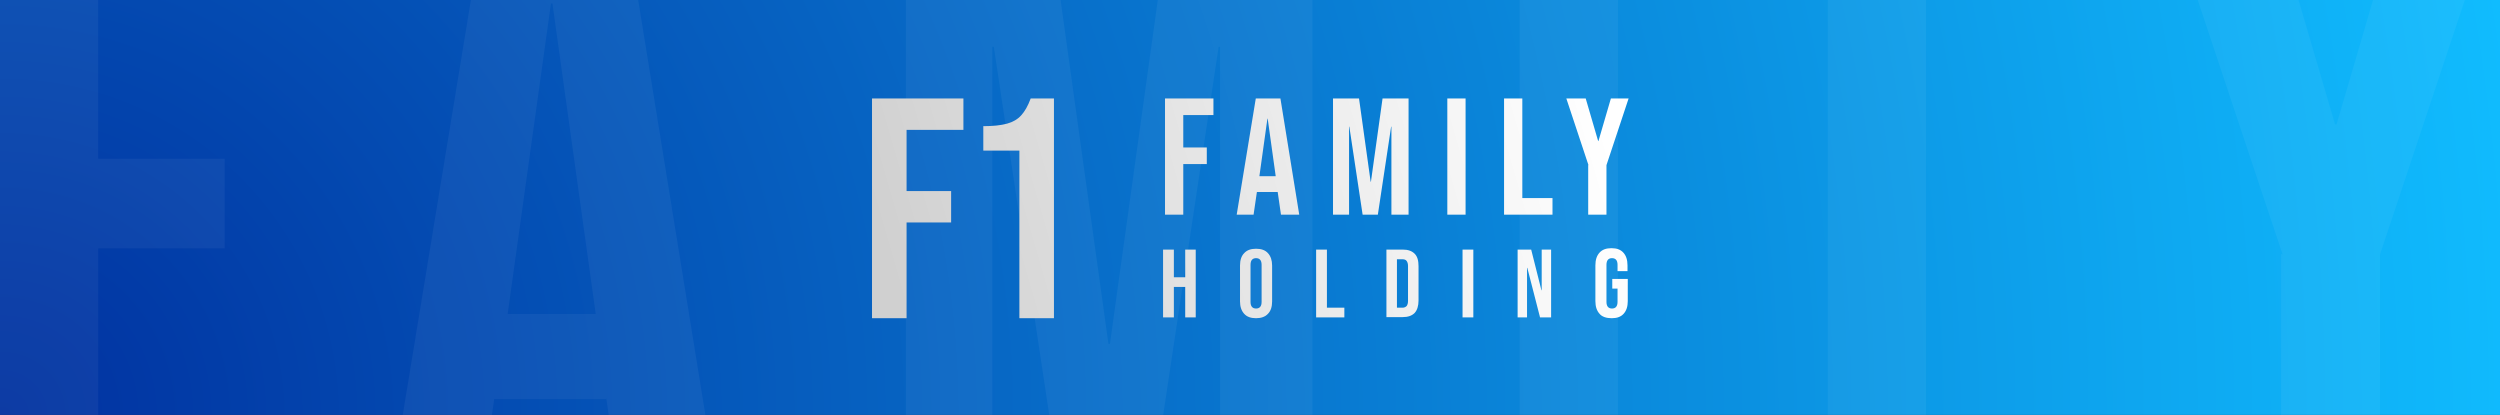
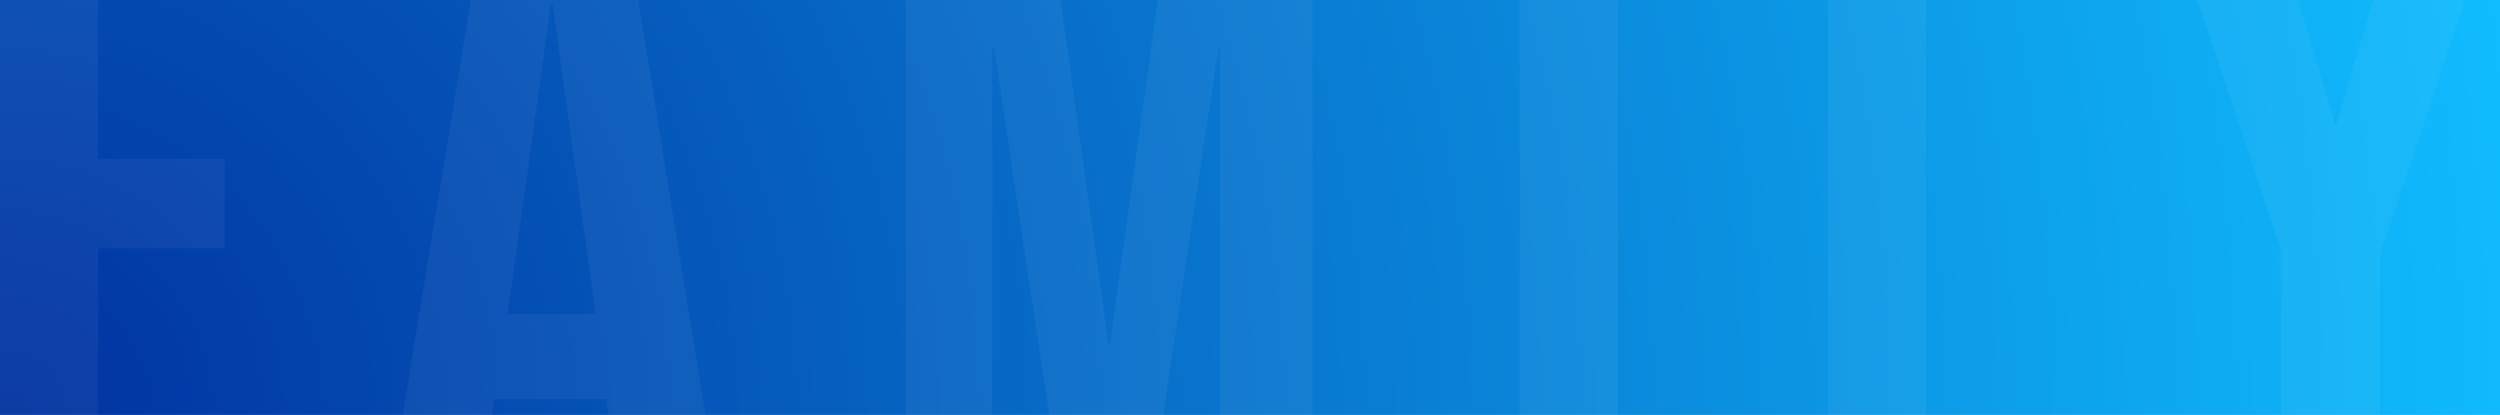
<svg xmlns="http://www.w3.org/2000/svg" width="1422px" height="236px" viewBox="0 0 1422 236">
  <title>Artboard Copy 47</title>
  <defs>
    <radialGradient cx="0%" cy="100%" fx="0%" fy="100%" r="611.202%" gradientTransform="translate(0,1),scale(0.166,1),rotate(-9.417),translate(-0,-1)" id="radialGradient-1">
      <stop stop-color="#0131A0" offset="0%" />
      <stop stop-color="#10BCFE" offset="100%" />
    </radialGradient>
    <linearGradient x1="0%" y1="54.218%" x2="100%" y2="45.782%" id="linearGradient-2">
      <stop stop-color="#D0D0D0" offset="0%" />
      <stop stop-color="#FFFFFF" offset="100%" />
    </linearGradient>
  </defs>
  <g id="Artboard-Copy-47" stroke="none" stroke-width="1" fill="none" fill-rule="evenodd">
-     <rect fill="#1D1D1F" x="0" y="0" width="1422" height="236" />
    <rect id="Rectangle" fill="url(#radialGradient-1)" x="-0.5" y="0" width="1423" height="236" />
    <path d="M148.094,-60 L148.094,-9.052 L55.852,-9.052 L55.852,90.295 L127.784,90.295 L127.784,141.243 L55.852,141.243 L55.852,296.633 L0,296.633 L0,-60 L148.094,-60 Z M353.29,-60 L411.035,296.633 L354.988,296.633 L344.798,226.156 L344.798,227.005 L281.109,227.005 L270.919,296.633 L219.118,296.633 L277.712,-60 L353.29,-60 Z M594.915,-60 L630.485,195.587 L631.332,195.587 L666.902,-60 L746.512,-60 L746.512,296.633 L694.004,296.633 L694.004,26.611 L693.157,26.611 L652.505,296.633 L605.925,296.633 L565.273,26.611 L564.426,26.611 L564.426,296.633 L515.305,296.633 L515.305,-60 L594.915,-60 Z M920.295,-60 L920.295,296.633 L864.383,296.633 L864.383,-60 L920.295,-60 Z M1095.529,-60 L1095.529,245.686 L1187.77,245.686 L1187.77,296.633 L1039.677,296.633 L1039.677,-60 L1095.529,-60 Z M1289.79,-60 L1328.174,70.766 L1329.027,70.766 L1367.41,-60 L1422,-60 L1353.763,144.64 L1353.763,296.633 L1297.467,296.633 L1297.467,144.64 L1298.32,144.64 L1230.083,-60 L1289.79,-60 Z M314.227,1.986 L313.378,1.986 L288.752,178.605 L338.854,178.605 L314.227,1.986 Z" id="Combined-Shape" fill="#FFFFFF" fill-rule="nonzero" opacity="0.05" />
-     <path d="M547.991,56 L547.991,73.866 L515.659,73.866 L515.659,108.671 L541.005,108.671 L541.005,126.537 L515.659,126.537 L515.659,181 L496,181 L496,56 L547.991,56 Z M599.487,56 L599.487,181 L579.828,181 L579.828,85.674 L559.304,85.674 L559.304,71.764 C564.929,71.764 569.38,71.27 572.78,70.342 C576.181,69.415 578.901,67.808 580.879,65.582 C582.919,63.357 584.712,60.204 586.257,56 L599.487,56 Z M714.45,141.484 C717.441,141.484 719.645,142.272 721.219,144.003 C722.793,145.735 723.58,148.096 723.58,151.088 L723.58,171.396 C723.58,174.545 722.793,176.906 721.219,178.48 C719.645,180.212 717.283,180.999 714.45,180.999 C711.458,180.999 709.254,180.212 707.68,178.48 C706.106,176.749 705.319,174.387 705.319,171.396 L705.319,151.088 C705.319,147.939 706.106,145.578 707.68,144.003 C709.254,142.272 711.458,141.484 714.45,141.484 Z M916.589,141.17 C919.581,141.17 921.785,141.957 923.359,143.688 C924.933,145.42 925.72,147.782 925.72,150.93 L925.72,154.236 L920.053,154.236 L920.053,150.615 C920.053,148.096 918.951,146.837 916.904,146.837 C914.858,146.837 913.756,148.096 913.756,150.615 L913.756,171.711 C913.756,174.23 914.858,175.489 916.904,175.489 C918.951,175.489 920.053,174.23 920.053,171.711 L920.053,164.154 L917.062,164.154 L917.062,158.644 L925.878,158.644 L925.878,171.239 C925.878,174.387 925.091,176.749 923.516,178.48 C921.942,180.212 919.738,180.999 916.747,180.999 C913.756,180.999 911.237,180.212 909.82,178.48 C908.246,176.749 907.458,174.387 907.458,171.239 L907.458,150.93 C907.458,147.782 908.246,145.42 909.82,143.688 C911.394,141.957 913.598,141.17 916.589,141.17 Z M667.693,141.957 L667.693,157.7 L674.147,157.7 L674.147,141.957 L680.13,141.957 L680.13,180.527 L674.147,180.527 L674.147,163.21 L667.693,163.21 L667.693,180.527 L661.553,180.527 L661.553,141.957 L667.693,141.957 Z M754.752,141.957 L754.752,175.017 L764.67,175.017 L764.67,180.527 L748.612,180.527 L748.612,141.957 L754.752,141.957 Z M838.032,141.957 L838.032,180.527 L831.892,180.527 L831.892,141.957 L838.032,141.957 Z M870.935,141.957 L876.76,165.099 L876.917,165.099 L876.917,141.957 L882.27,141.957 L882.27,180.527 L875.972,180.527 L868.731,152.347 L868.573,152.347 L868.573,180.527 L863.221,180.527 L863.221,141.957 L870.935,141.957 Z M797.887,141.957 C800.878,141.957 803.082,142.744 804.657,144.318 C806.231,145.892 806.861,148.254 806.861,151.402 L806.861,170.924 C806.861,174.072 806.074,176.434 804.657,178.008 C803.082,179.582 800.878,180.37 797.887,180.37 L788.599,180.37 L788.599,141.957 L797.887,141.957 Z M714.45,146.837 C712.403,146.837 711.301,148.096 711.301,150.615 L711.301,171.711 C711.301,174.23 712.403,175.489 714.45,175.489 C716.496,175.489 717.598,174.23 717.598,171.711 L717.598,150.615 C717.598,148.096 716.496,146.837 714.45,146.837 Z M797.73,147.467 L794.581,147.467 L794.581,175.017 L797.73,175.017 C798.674,175.017 799.462,174.702 800.091,174.072 C800.564,173.443 800.878,172.498 800.878,171.239 L800.878,151.245 C800.878,149.986 800.564,149.041 800.091,148.411 C799.619,147.782 798.832,147.467 797.73,147.467 Z M690.205,56 L690.205,65.446 L673.045,65.446 L673.045,83.865 L686.427,83.865 L686.427,93.311 L673.045,93.311 L673.045,122.121 L662.655,122.121 L662.655,56 L690.205,56 Z M728.303,56 L739.009,122.121 L728.618,122.121 L726.729,109.054 L726.729,109.211 L714.922,109.211 L713.033,122.121 L703.429,122.121 L714.292,56 L728.303,56 Z M773.013,56 L779.625,103.386 L779.783,103.386 L786.395,56 L801.193,56 L801.193,122.121 L791.433,122.121 L791.433,72.058 L791.275,72.058 L783.719,122.121 L775.06,122.121 L767.503,72.058 L767.346,72.058 L767.346,122.121 L758.215,122.121 L758.215,56 L773.013,56 Z M833.624,56 L833.624,122.121 L823.234,122.121 L823.234,56 L833.624,56 Z M865.897,56 L865.897,112.675 L883.057,112.675 L883.057,122.121 L855.507,122.121 L855.507,56 L865.897,56 Z M901.948,56 L909.033,80.244 L909.19,80.244 L916.275,56 L926.35,56 L913.756,93.941 L913.756,122.121 L903.365,122.121 L903.365,93.941 L903.523,93.941 L890.928,56 L901.948,56 Z M721.062,67.492 L720.904,67.492 L716.339,100.238 L725.627,100.238 L721.062,67.492 Z" id="Combined-Shape" fill="url(#linearGradient-2)" fill-rule="nonzero" />
  </g>
</svg>